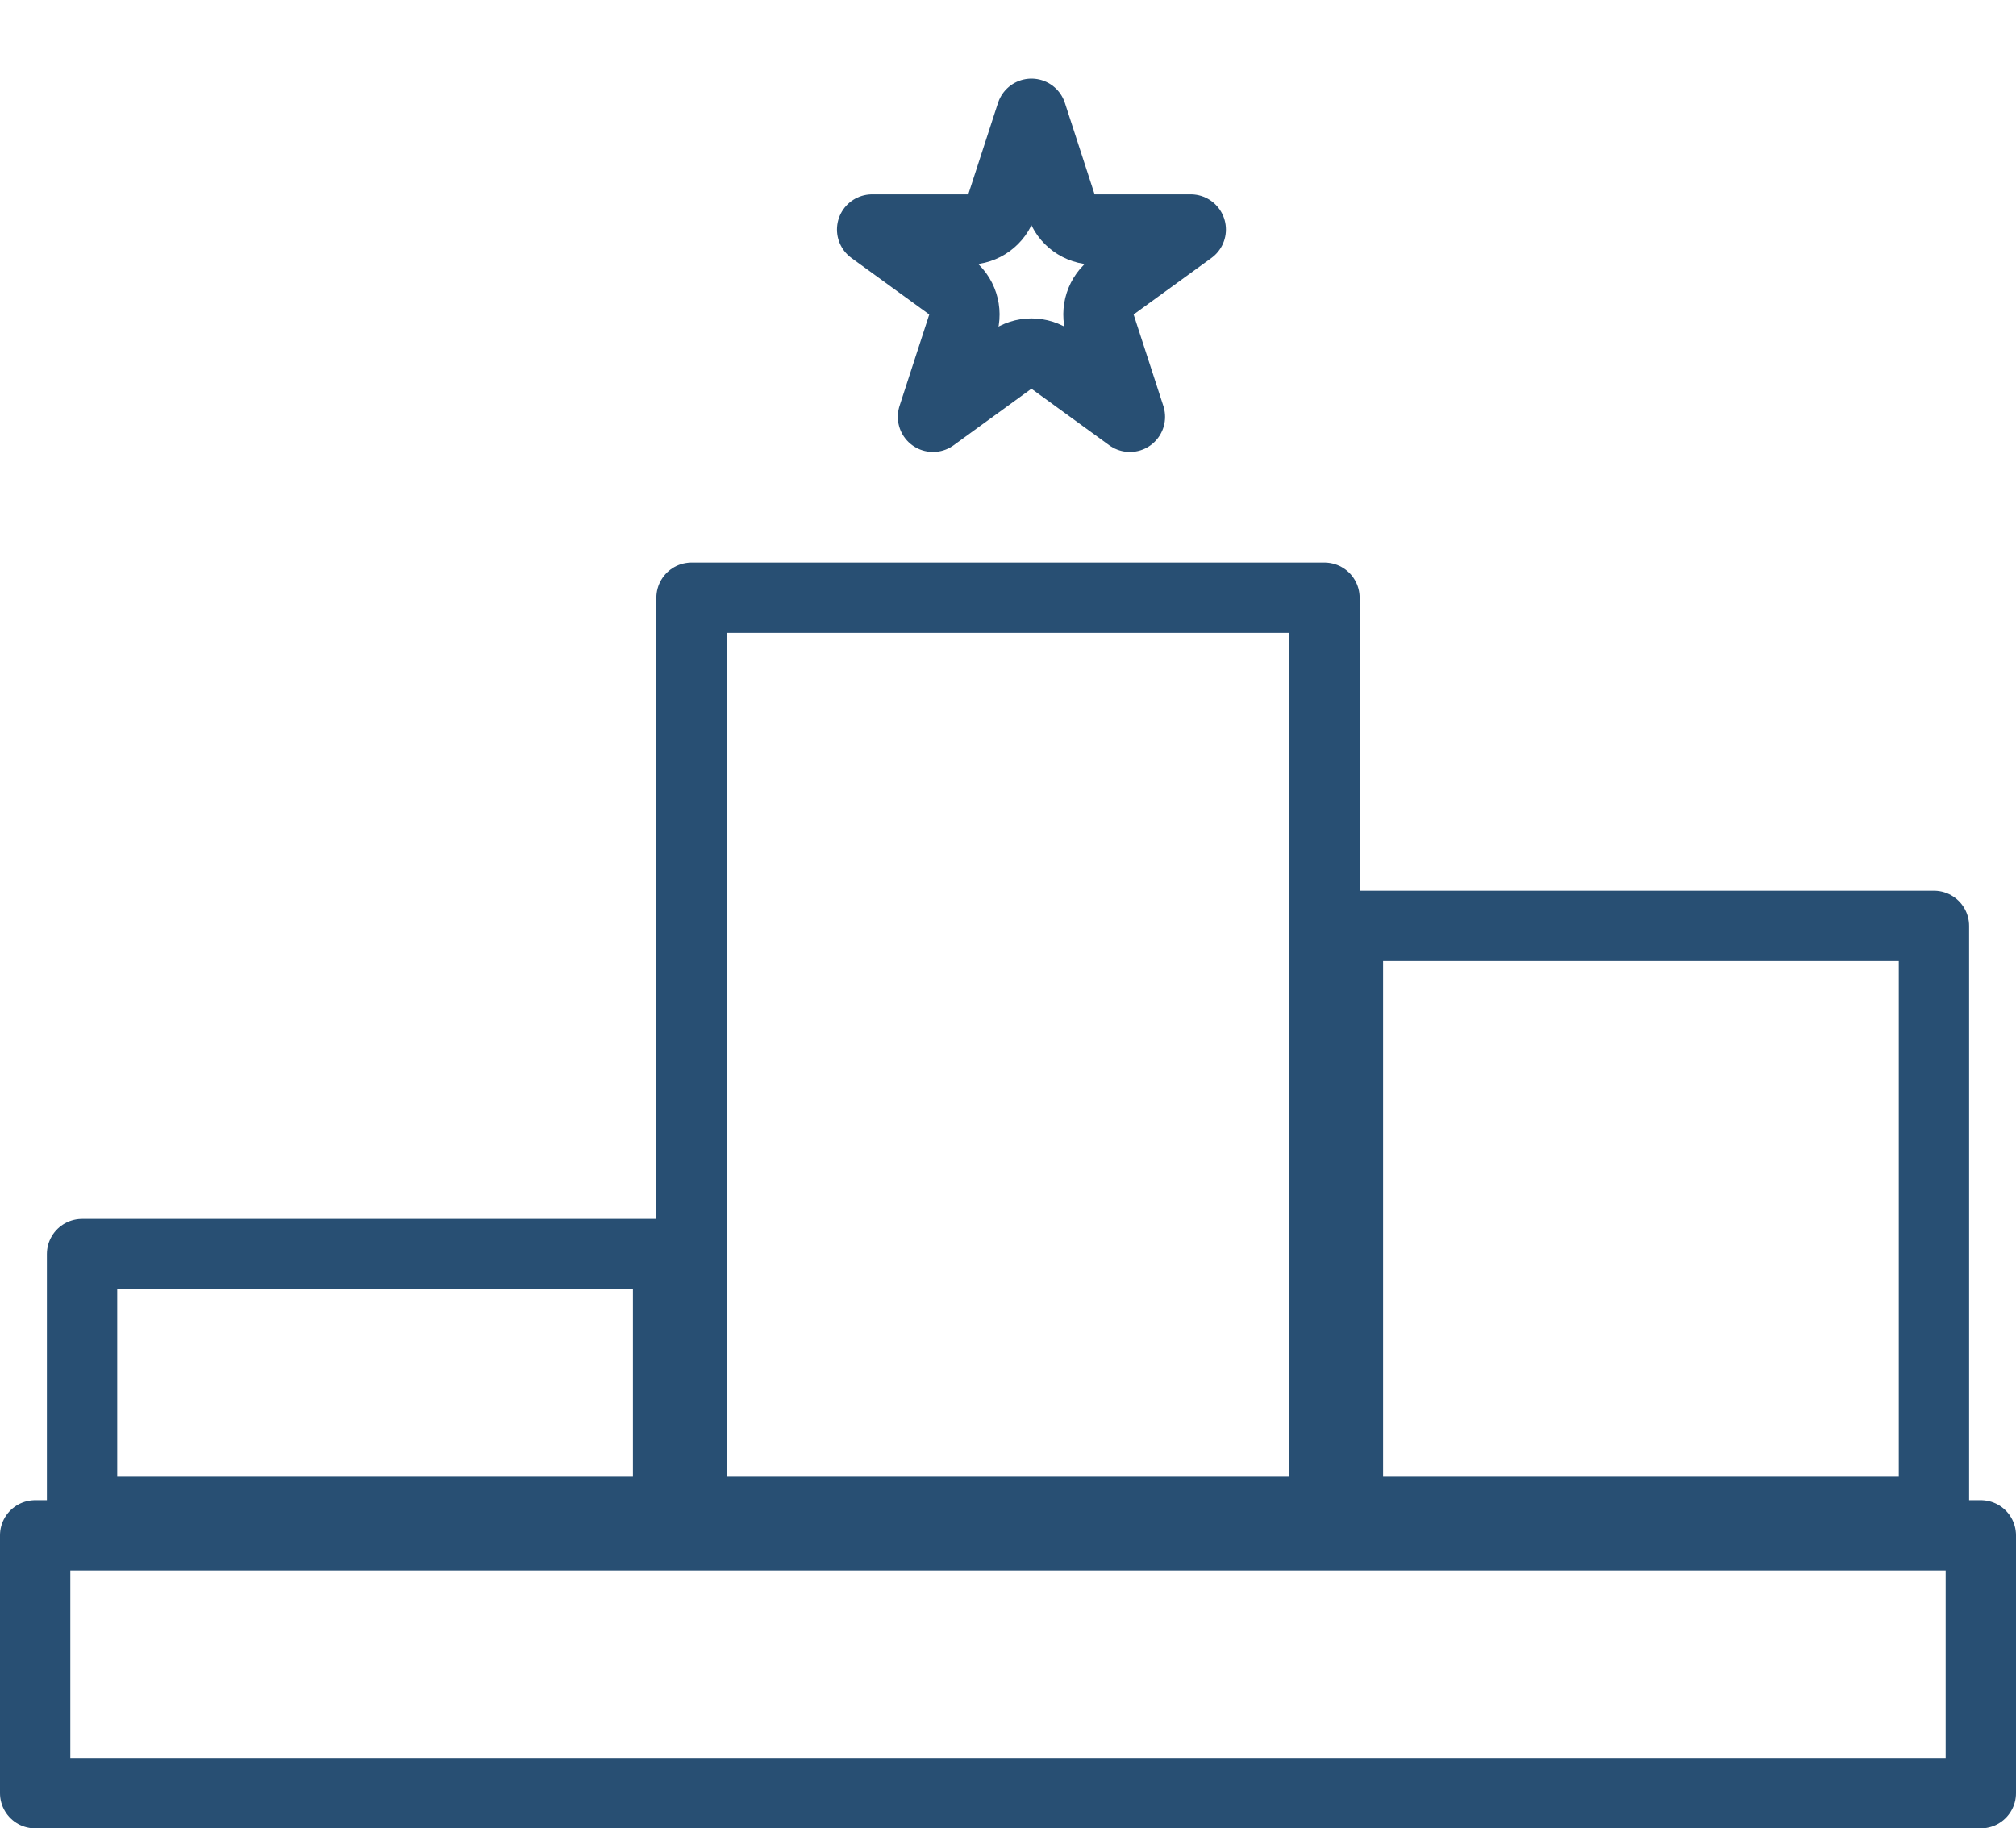
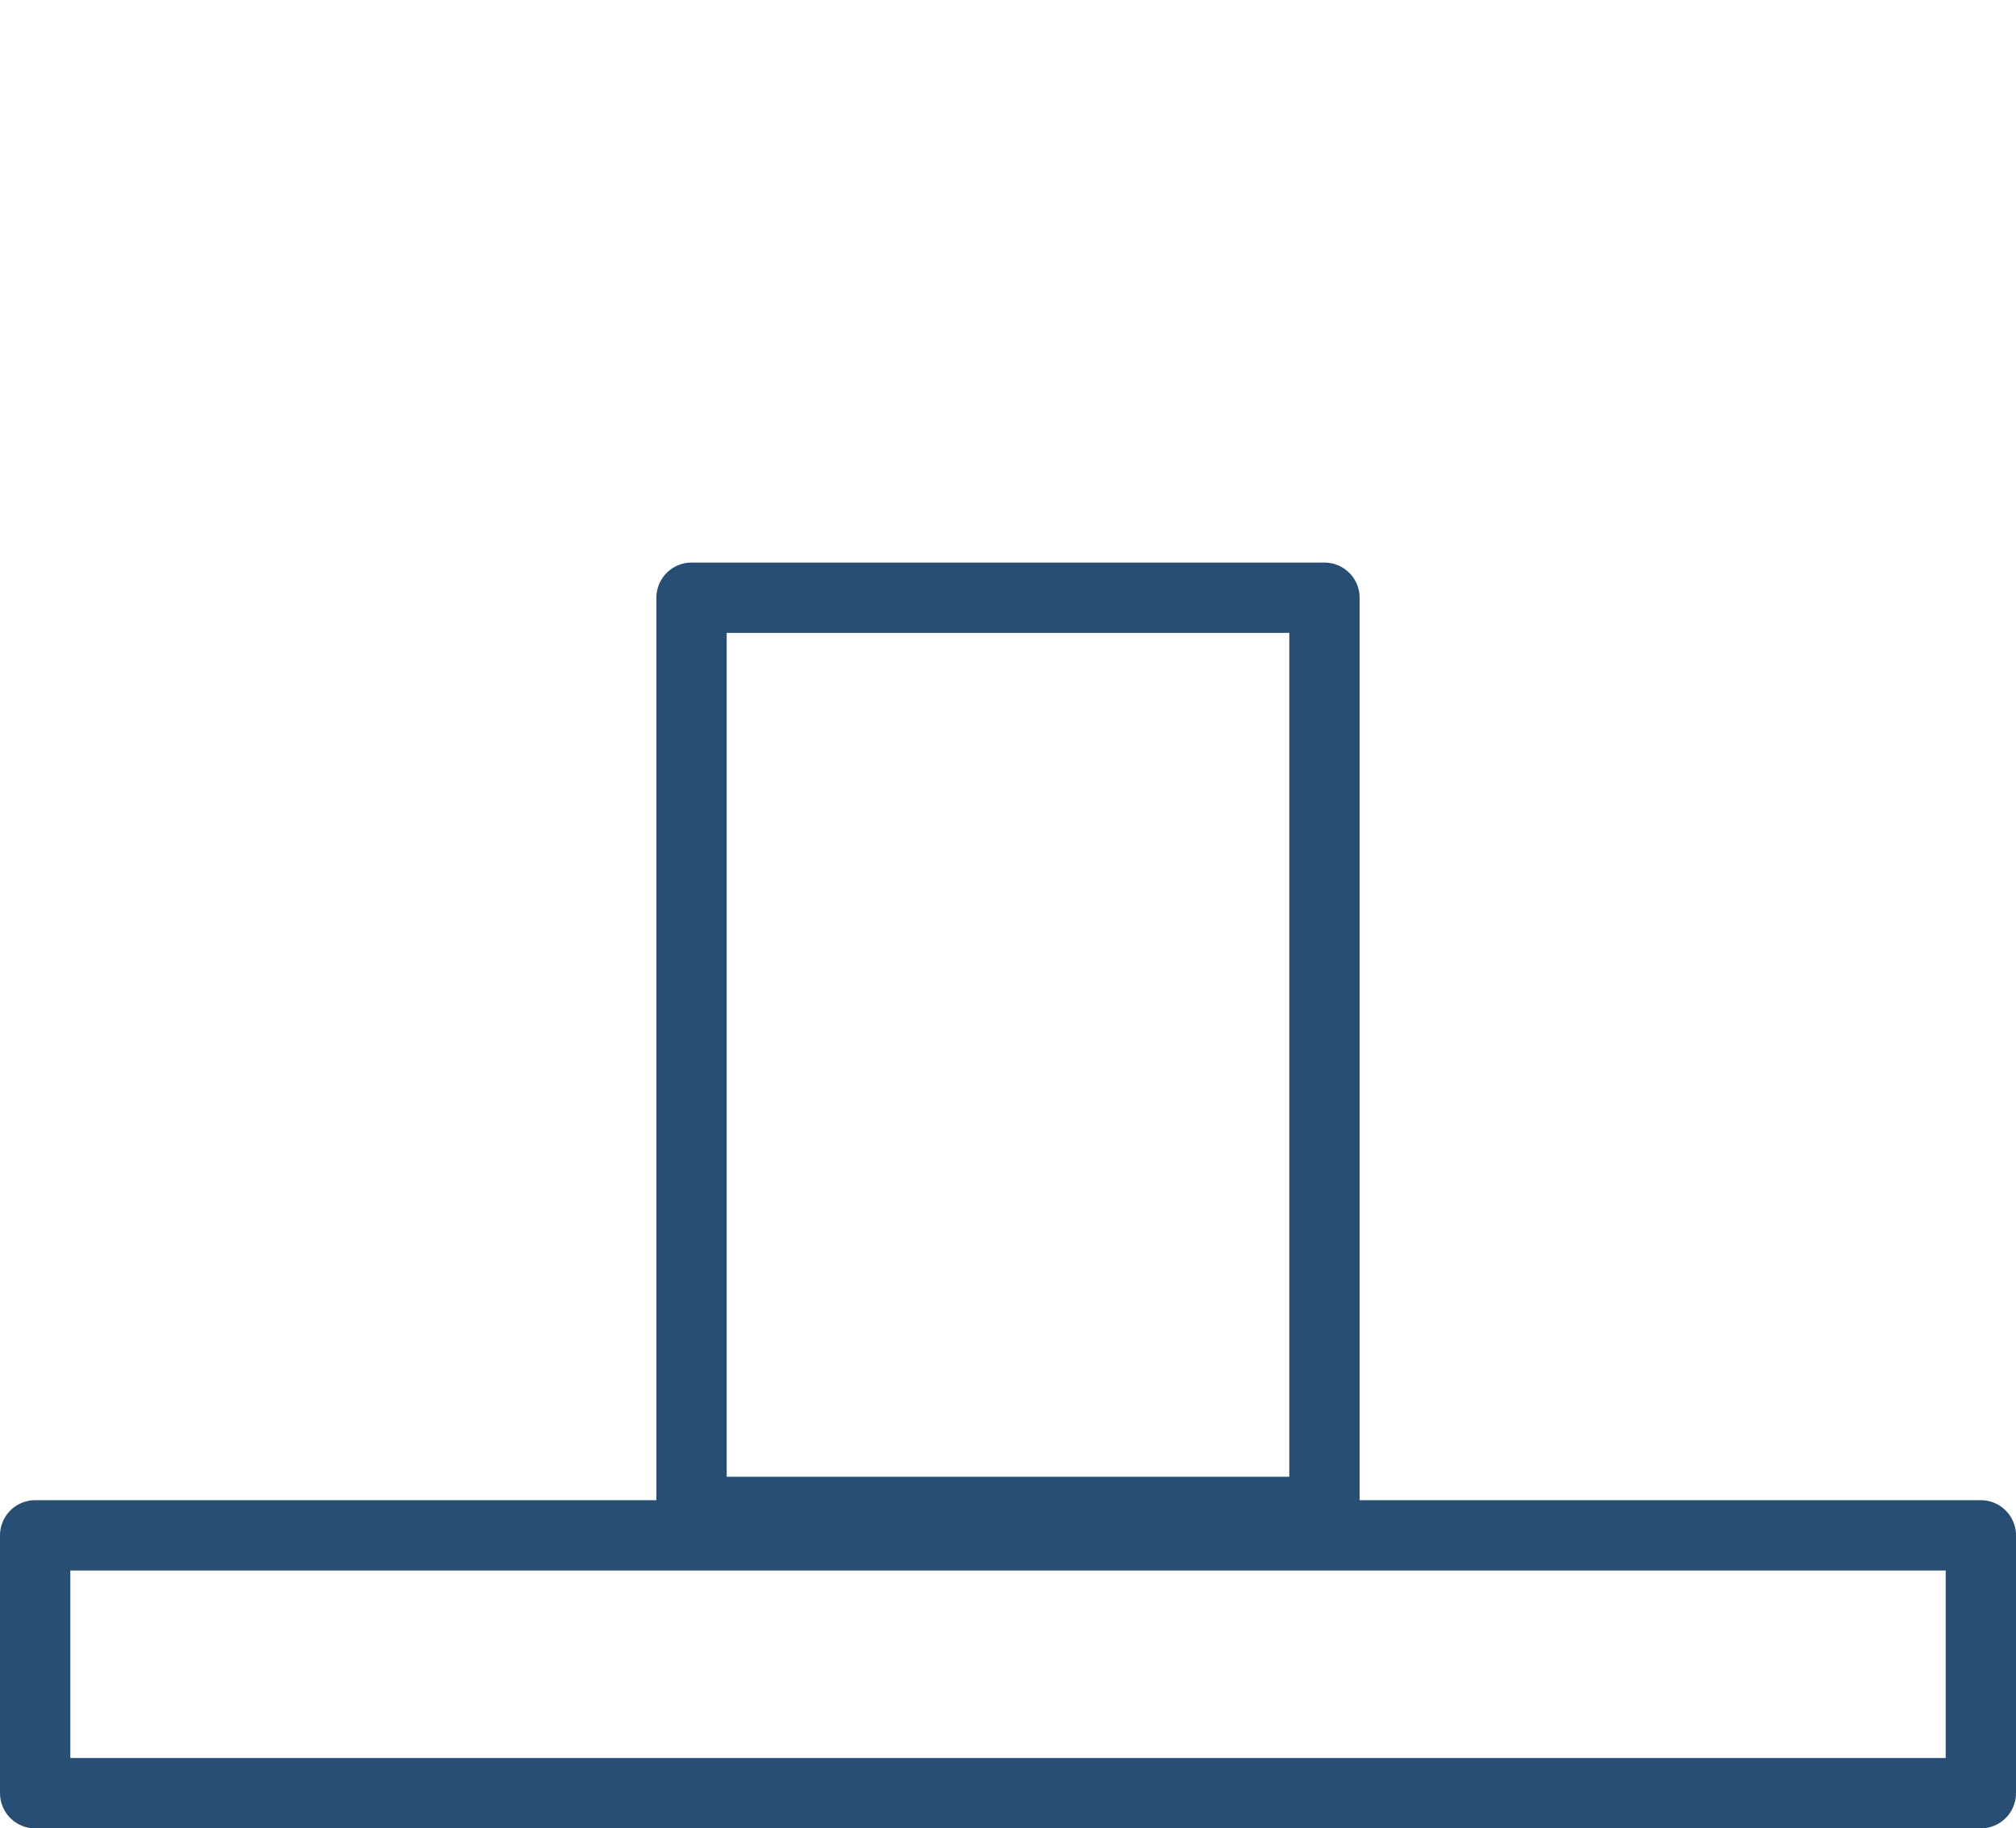
<svg xmlns="http://www.w3.org/2000/svg" width="43" height="39" viewBox="0 0 43 39" fill="none">
  <rect x="14.75" y="12.75" width="13.5" height="19.5" stroke="#284F73" stroke-width="1.5" stroke-linejoin="round" />
-   <rect x="1.75" y="26.75" width="12.5" height="5.5" stroke="#284F73" stroke-width="1.5" stroke-linejoin="round" />
-   <rect x="28.75" y="19.75" width="12.5" height="12.5" stroke="#284F73" stroke-width="1.5" stroke-linejoin="round" />
  <rect x="0.75" y="32.75" width="41.5" height="5.5" stroke="#284F73" stroke-width="1.5" stroke-linejoin="round" />
-   <path d="M22 2.427L22.634 4.378C22.734 4.687 23.022 4.896 23.347 4.896H25.398L23.739 6.101C23.476 6.292 23.366 6.631 23.466 6.94L24.1 8.891L22.441 7.685C22.178 7.494 21.822 7.494 21.559 7.685L19.9 8.891L20.534 6.94C20.634 6.631 20.524 6.292 20.261 6.101L18.602 4.896H20.653C20.978 4.896 21.266 4.687 21.366 4.378L22 2.427Z" stroke="#284F73" stroke-width="1.5" stroke-linejoin="round" />
</svg>